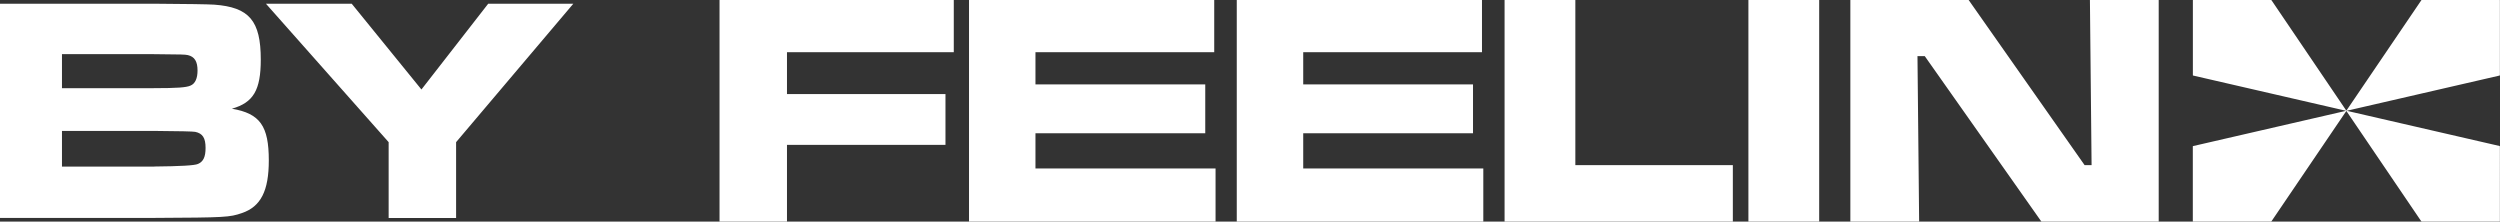
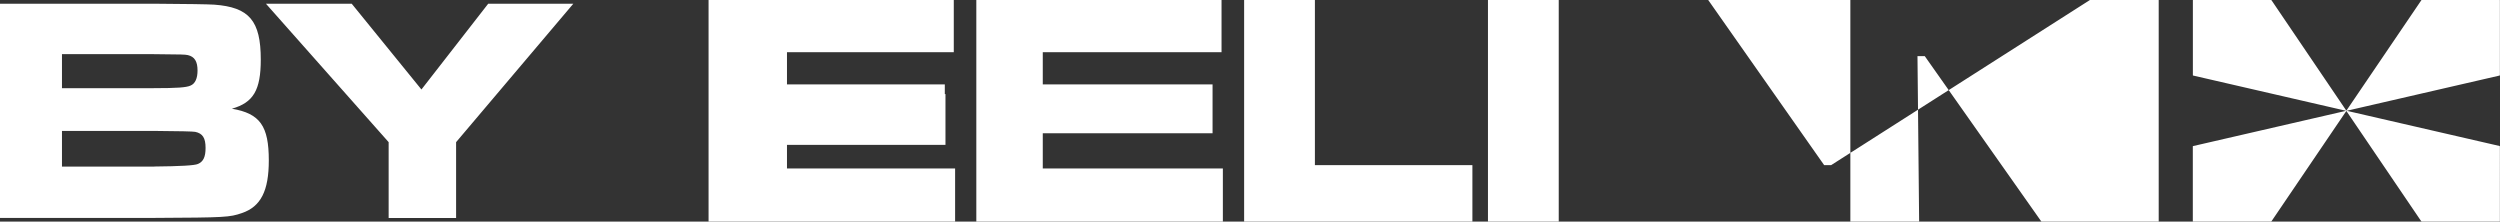
<svg xmlns="http://www.w3.org/2000/svg" data-name="Layer 2" viewBox="0 0 451.44 40.02">
  <rect x="0" y="0" width="451.44" height="40.02" fill="#333333" stroke="none" />
-   <path d="M423.54 20.03s-.11.03-.19.05l-27.34 6.3c-.02 0-.04.02-.04.04V40s0 .02.02.02h14.09s.06-.01.08-.04l13.51-19.91s.04-.02.05 0l13.5 19.89s.07.06.12.06h14.04s.04-.02.04-.04V26.44s-.02-.07-.07-.08l-27.49-6.33s-.03-.05 0-.05l27.51-6.34s.05-.03.05-.06V.04s-.01-.04-.04-.04h-14.09s-.03 0-.04.02l-13.53 19.93s-.04.01-.05 0L410.17.03s-.04-.03-.07-.03H396s-.02 0-.02.02V13.6s.01.04.04.04l27.52 6.34c.06.01.06.03 0 .05M172.23 0v9.42h-30.12v7.56h28.62v9.18h-28.62v13.86h-12.18V0h42.3zm47.03 0v9.42h-32.28v5.82h30.66v8.82h-30.66v6.36h32.52v9.6h-44.52V0h44.28zm48.35 0v9.42h-32.28v5.82h30.66v8.82h-30.66v6.36h32.52v9.6h-44.52V0h44.28zm16.86 0v29.82h28.44v10.2h-41.22V0h12.78zm44.03 0v40.02h-12.78V0h12.78zm26.99 0l20.94 29.82h1.26L377.39 0h12.42v40.02h-21.18l-21.06-29.88h-1.32l.3 29.88h-12.42V0h21.36zM0 .67h27.78q9.16.06 10.9.17c6.32.46 8.41 2.9 8.41 9.92 0 5.51-1.33 7.77-5.22 8.87 5.1.87 6.67 3.13 6.67 9.34 0 5.51-1.45 8.35-4.87 9.51-2.2.75-2.84.81-15.83.87H0V.67zm27.78 15.25c4.18 0 5.86-.12 6.61-.46.87-.35 1.28-1.33 1.28-2.73 0-1.62-.52-2.49-1.74-2.78-.64-.12-.81-.12-6.15-.17H11.19v6.15h16.59zm.06 14.15q7.02-.06 7.89-.46c.99-.41 1.39-1.28 1.39-2.9 0-1.8-.52-2.61-1.86-2.9q-.58-.12-7.42-.17H11.19v6.44h16.65zM63.51.67L76.1 16.16 88.16.67h15.37l-21.17 25v13.69H70.18V25.67L48.02.67h15.49z" fill="#fff" stroke-width="0" data-name="Layer 1" />
+   <path d="M423.54 20.03s-.11.03-.19.05l-27.34 6.3c-.02 0-.04.02-.04.04V40s0 .02.02.02h14.09s.06-.01.08-.04l13.51-19.91s.04-.02.05 0l13.5 19.89s.07.06.12.06h14.04s.04-.02.04-.04V26.44s-.02-.07-.07-.08l-27.49-6.33s-.03-.05 0-.05l27.51-6.34s.05-.03.05-.06V.04s-.01-.04-.04-.04h-14.09s-.03 0-.04.02l-13.53 19.93s-.04.01-.05 0L410.17.03s-.04-.03-.07-.03H396s-.02 0-.02.02V13.6s.01.04.04.04l27.52 6.34c.06.01.06.03 0 .05M172.23 0v9.42h-30.12v7.56h28.62v9.18h-28.62v13.86h-12.18V0h42.3zv9.42h-32.28v5.82h30.66v8.82h-30.66v6.36h32.52v9.6h-44.52V0h44.28zm48.35 0v9.42h-32.28v5.82h30.66v8.82h-30.66v6.36h32.52v9.6h-44.52V0h44.28zm16.86 0v29.82h28.44v10.2h-41.22V0h12.78zm44.03 0v40.02h-12.78V0h12.78zm26.99 0l20.94 29.82h1.26L377.39 0h12.42v40.02h-21.18l-21.06-29.88h-1.32l.3 29.88h-12.42V0h21.36zM0 .67h27.78q9.16.06 10.9.17c6.32.46 8.41 2.9 8.41 9.92 0 5.51-1.33 7.77-5.22 8.87 5.1.87 6.67 3.13 6.67 9.34 0 5.51-1.45 8.35-4.87 9.51-2.2.75-2.84.81-15.83.87H0V.67zm27.78 15.25c4.18 0 5.86-.12 6.61-.46.87-.35 1.28-1.33 1.28-2.73 0-1.62-.52-2.49-1.74-2.78-.64-.12-.81-.12-6.15-.17H11.19v6.15h16.59zm.06 14.15q7.02-.06 7.89-.46c.99-.41 1.39-1.28 1.39-2.9 0-1.8-.52-2.61-1.86-2.9q-.58-.12-7.42-.17H11.19v6.44h16.65zM63.51.67L76.1 16.16 88.16.67h15.37l-21.17 25v13.69H70.18V25.67L48.02.67h15.49z" fill="#fff" stroke-width="0" data-name="Layer 1" />
</svg>